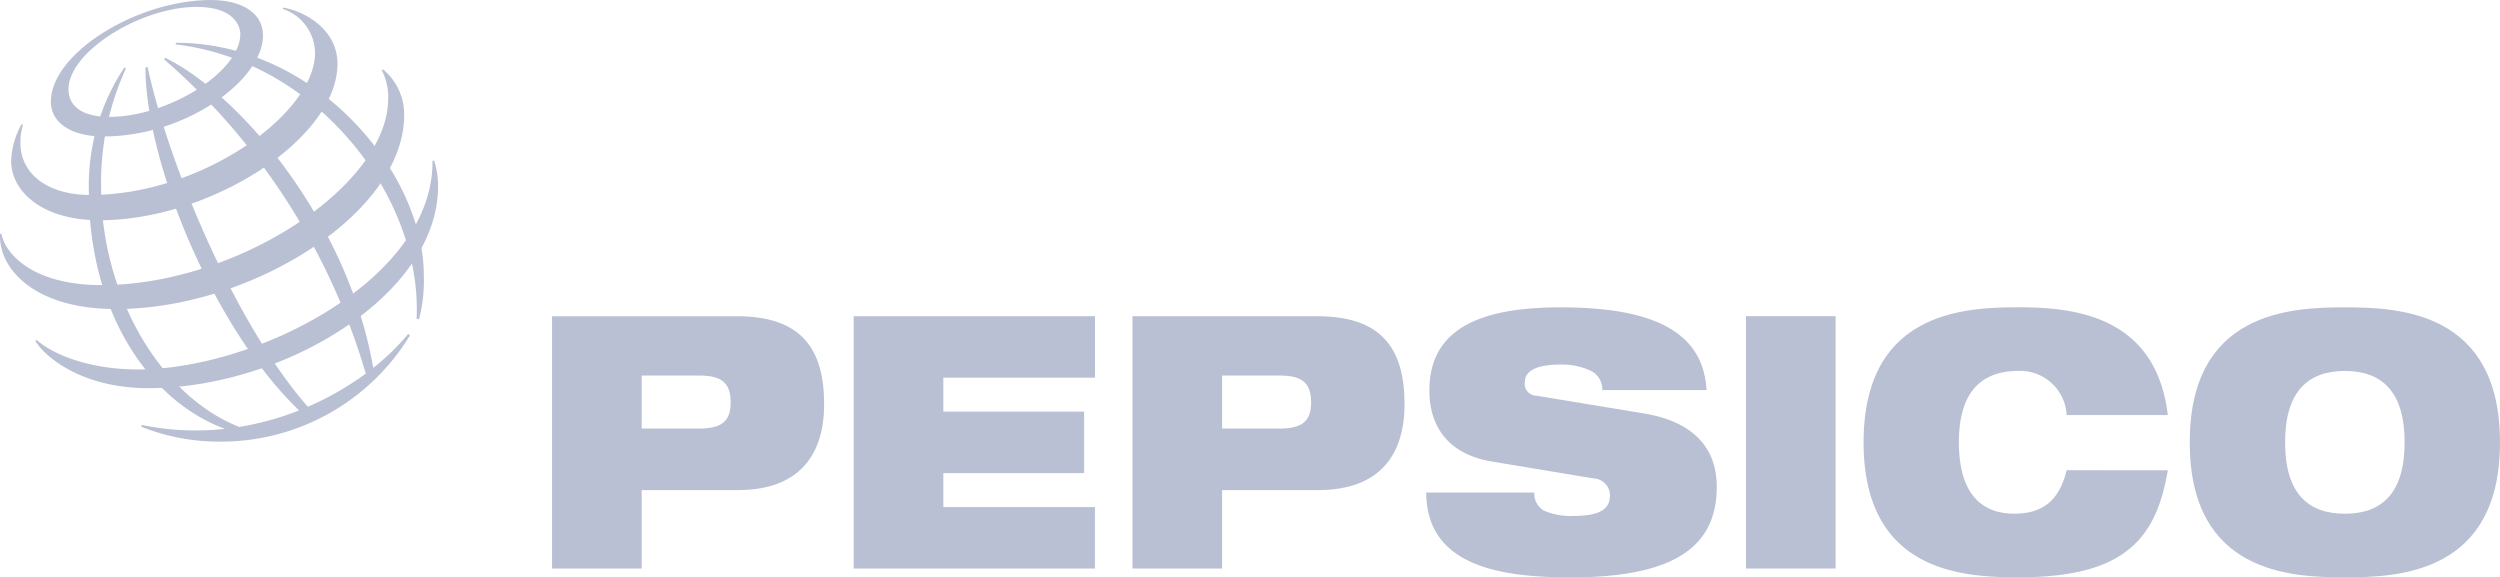
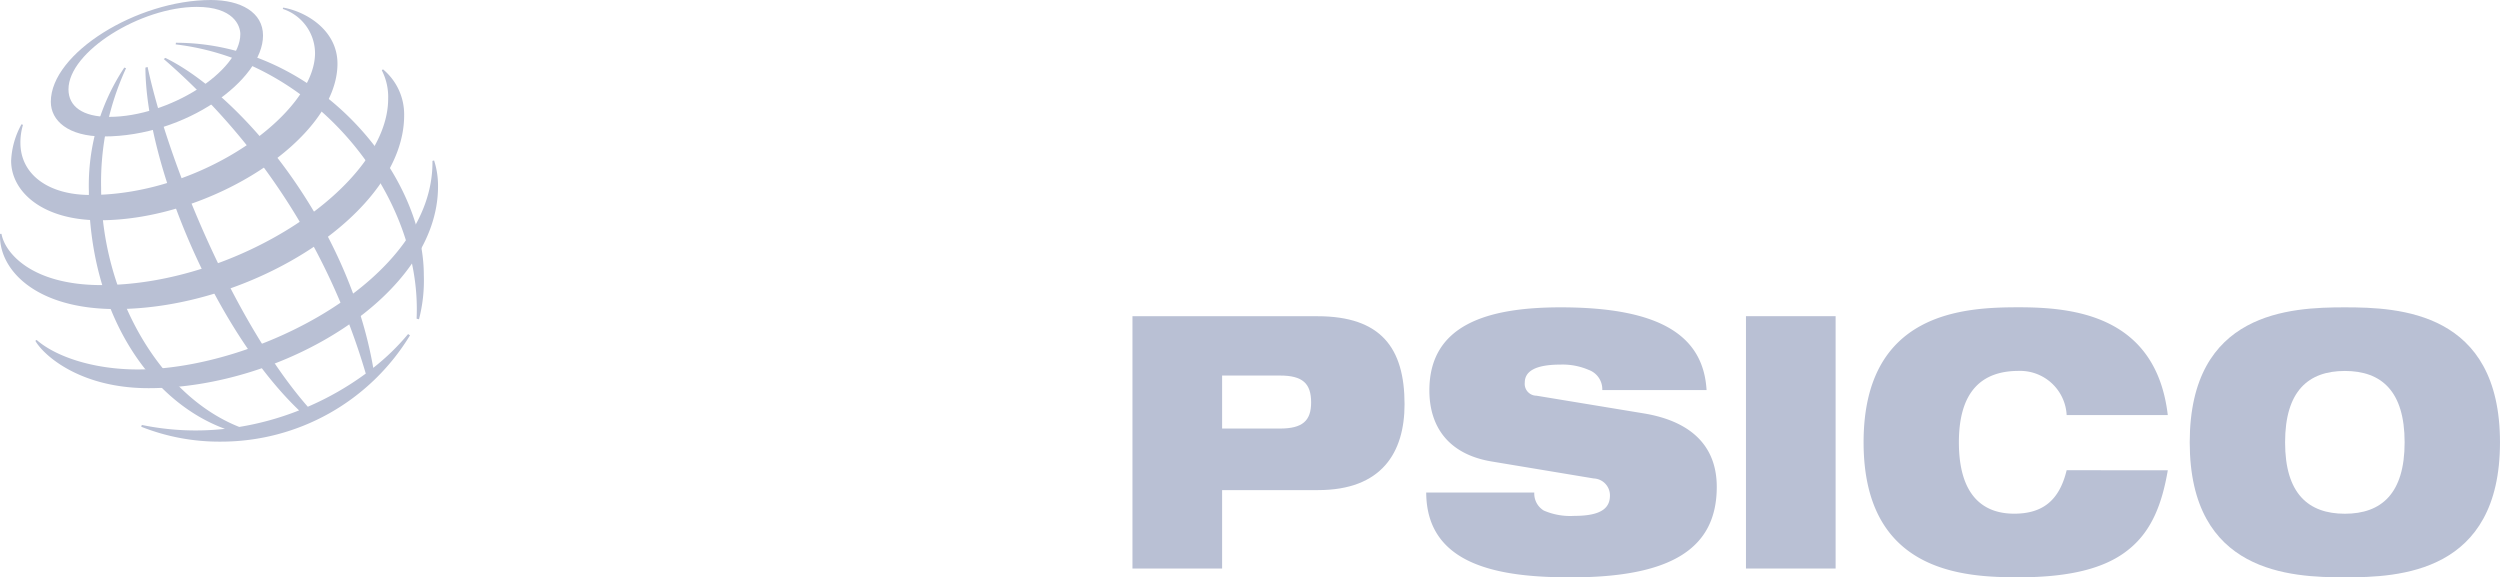
<svg xmlns="http://www.w3.org/2000/svg" width="220" height="50.807" viewBox="0 0 220 50.807">
  <defs>
    <clipPath id="a">
      <rect width="220" height="50.807" fill="#b9c0d4" />
    </clipPath>
  </defs>
  <g transform="translate(0 0)" clip-path="url(#a)">
-     <path d="M76.311,44.413H81.4c1.987,0,2.742.686,2.742,2.364,0,1.617-.755,2.3-2.742,2.3H76.311ZM68.422,61.395h7.889v-6.9H84.76c5.594,0,7.608-3.3,7.608-7.556,0-4.946-2.07-7.745-7.665-7.745H68.422Z" transform="translate(-19.843 -11.365)" fill="#b9c0d4" fill-rule="evenodd" />
-     <path d="M105.813,39.189h21.231V44.6H113.7v2.985h12.392V53H113.7v2.985h13.342v5.412H105.813Z" transform="translate(-30.687 -11.365)" fill="#b9c0d4" fill-rule="evenodd" />
    <path d="M148.254,44.413h5.091c1.987,0,2.742.686,2.742,2.364,0,1.617-.755,2.3-2.742,2.3h-5.091Zm-7.889,16.981h7.889v-6.9H156.7c5.595,0,7.609-3.3,7.609-7.556,0-4.946-2.071-7.745-7.665-7.745H140.365Z" transform="translate(-40.708 -11.365)" fill="#b9c0d4" fill-rule="evenodd" />
    <path d="M182.505,51.653c-3.859-.654-5.454-3.142-5.454-6.251,0-5.754,5.064-7.309,11.552-7.309,8.9,0,12.56,2.582,12.841,7.278h-9.176a1.813,1.813,0,0,0-1.2-1.774,5.784,5.784,0,0,0-2.463-.466c-2.349,0-3.159.653-3.159,1.587a1.041,1.041,0,0,0,1.034,1.151l9.426,1.555c3.973.653,6.435,2.705,6.435,6.469,0,5.412-3.972,7.962-12.841,7.962-6.069,0-12.7-.932-12.727-7.463h9.51a1.746,1.746,0,0,0,.84,1.585,5.857,5.857,0,0,0,2.684.467c2.462,0,3.135-.747,3.135-1.8a1.488,1.488,0,0,0-1.426-1.492Z" transform="translate(-51.266 -11.047)" fill="#b9c0d4" fill-rule="evenodd" />
    <rect width="7.889" height="22.206" transform="translate(153.645 27.824)" fill="#b9c0d4" />
    <path d="M257.756,52.43c-.5,2.924-1.4,5.287-3.358,6.9-1.93,1.617-4.951,2.519-9.762,2.519-4.783,0-13.651-.374-13.651-11.879s8.868-11.882,13.651-11.882c4.755,0,12.085.684,13.119,9.487h-8.9a4.1,4.1,0,0,0-4.224-3.889c-3.218,0-5.26,1.774-5.26,6.284s1.987,6.281,4.868,6.281c2.49,0,3.972-1.151,4.616-3.825Z" transform="translate(-66.989 -11.047)" fill="#b9c0d4" fill-rule="evenodd" />
    <path d="M279.8,49.975c0-4.51,2.043-6.283,5.26-6.283s5.259,1.774,5.259,6.283-2.043,6.282-5.259,6.282-5.26-1.772-5.26-6.282m-8.392,0c0,11.506,8.868,11.879,13.652,11.879s13.651-.373,13.651-11.879-8.868-11.881-13.651-11.881-13.652.373-13.652,11.881" transform="translate(-78.712 -11.048)" fill="#b9c0d4" fill-rule="evenodd" />
    <path d="M39.854,29.581c.51-10.654-8.678-22.651-21.2-24.135l.022-.145c12.347,0,21.814,11.431,21.814,20.449a13.555,13.555,0,0,1-.425,3.885Zm-.748,1.354A20.085,20.085,0,0,1,36.04,33.91C33.814,21.1,24.4,9.9,17.748,6.633l-.143.1a58.359,58.359,0,0,1,17.777,27.68,25.917,25.917,0,0,1-5.1,2.919c-6.315-7.2-12.2-21.09-14.1-29.9l-.192.058c.043,8.554,6.117,23.077,13.523,30.163a25.381,25.381,0,0,1-5.267,1.455c-7.1-2.812-12.154-11.821-12.154-21.049A24.008,24.008,0,0,1,14.286,7.543l-.151-.06a18.755,18.755,0,0,0-3.12,10.878c0,10.432,5.145,18.4,11.975,20.916a23.474,23.474,0,0,1-7.318-.344l-.05.159a18.613,18.613,0,0,0,6.99,1.31,19.461,19.461,0,0,0,16.662-9.353Z" transform="translate(-3.194 -1.538)" fill="#b9c0d4" fill-rule="evenodd" />
    <path d="M20.388,0C13.9,0,6.3,4.68,6.3,8.956c0,1.654,1.514,3.053,4.645,3.053,7.272,0,14.029-5,14.029-8.882C24.976,1.083,23.012,0,20.388,0m2.588,3.007c0,3.274-6.288,7.278-11.544,7.278-2.323,0-3.578-.914-3.578-2.422,0-3.322,6.36-7.257,11.291-7.257,3.215,0,3.832,1.636,3.832,2.4" transform="translate(-1.828 0)" fill="#b9c0d4" fill-rule="evenodd" />
    <path d="M2.292,11.21A7.253,7.253,0,0,0,1.38,14.42c0,2.716,2.743,5.237,7.79,5.237,9.71,0,20.927-7.147,20.927-13.781,0-2.978-2.819-4.6-4.776-4.932l-.037.116a4.122,4.122,0,0,1,2.839,3.882c0,5.286-9.9,12.488-19.77,12.488-3.776,0-6.156-1.864-6.156-4.581a5.357,5.357,0,0,1,.226-1.588Z" transform="translate(-0.4 -0.274)" fill="#b9c0d4" fill-rule="evenodd" />
    <path d="M33.7,8.589a5.152,5.152,0,0,1,1.865,4.055c0,8.594-13.464,17.044-25.369,17.044-7.1,0-10.335-3.5-10.191-6.617H.132c.278,1.616,2.583,4.508,8.8,4.508,11.919,0,25.226-8.743,25.226-16.4a5.138,5.138,0,0,0-.558-2.5Z" transform="translate(0 -2.491)" fill="#b9c0d4" fill-rule="evenodd" />
    <path d="M39.471,19.889a7.215,7.215,0,0,1,.346,2.294c0,9.559-13.627,17.744-25.477,17.744-6.1,0-9.286-2.963-9.958-4.166l.109-.081c1.688,1.477,5.012,2.6,8.891,2.6,10.467,0,26.084-7.962,25.945-18.354Z" transform="translate(-1.271 -5.768)" fill="#b9c0d4" fill-rule="evenodd" />
  </g>
</svg>